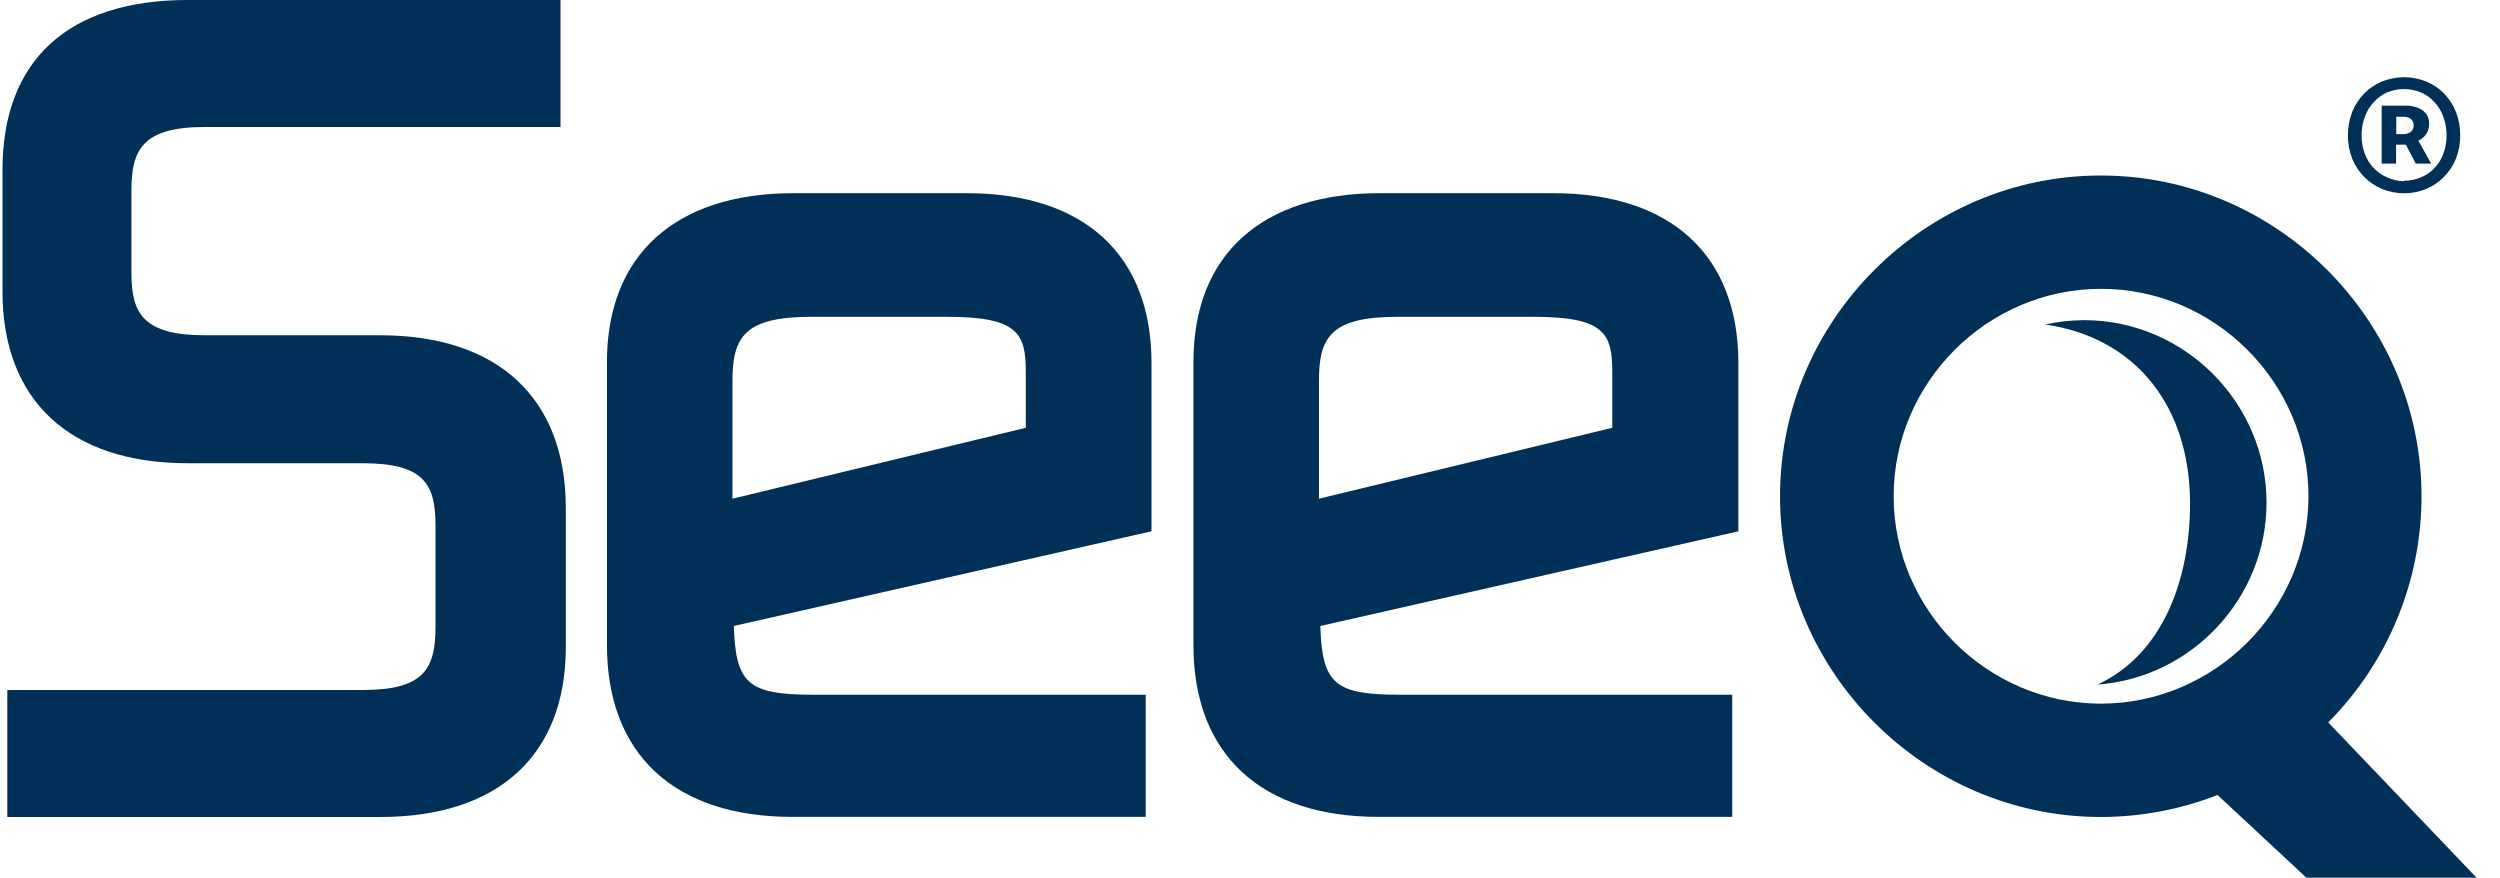
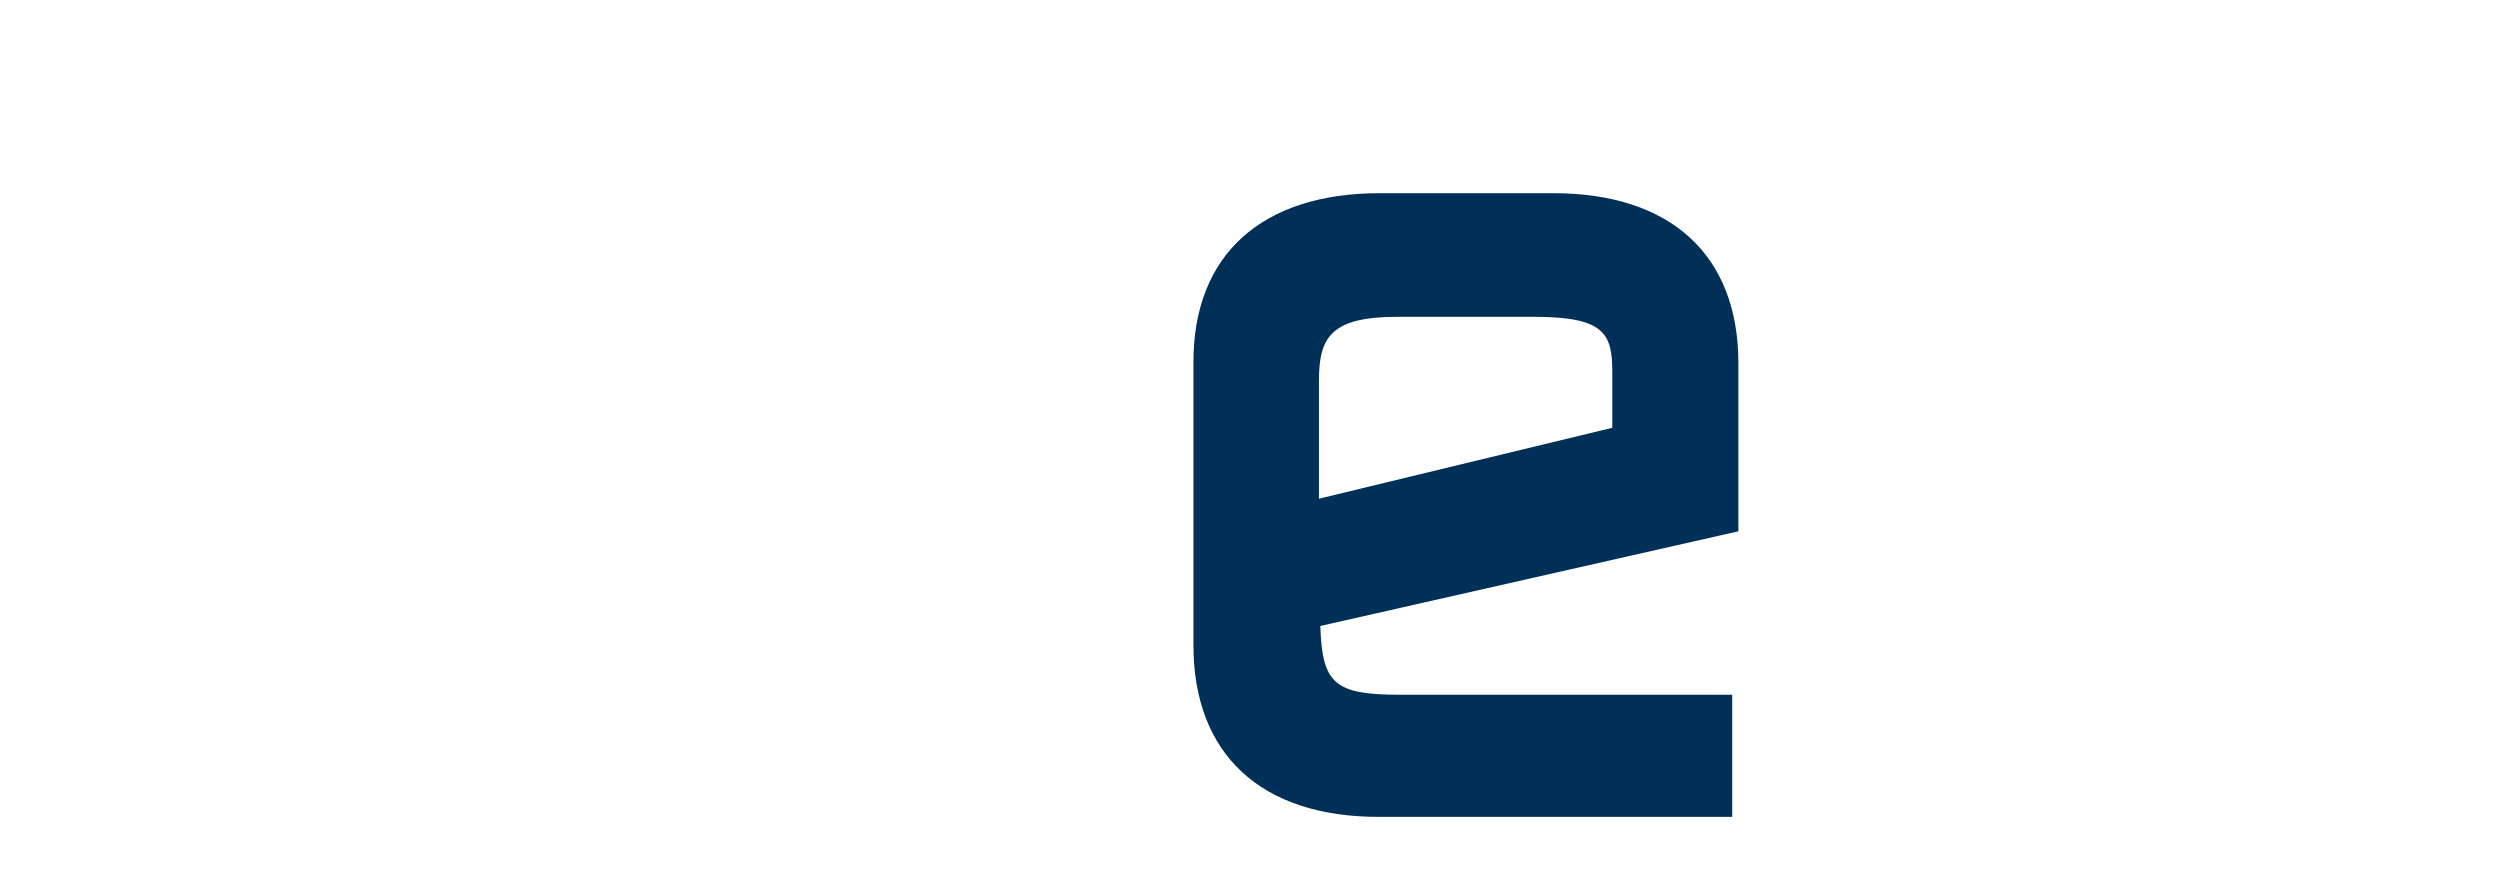
<svg xmlns="http://www.w3.org/2000/svg" width="94" height="33" viewBox="0 0 94 33" version="1.1" xml:space="preserve" style="fill-rule:evenodd;clip-rule:evenodd;stroke-linejoin:round;stroke-miterlimit:2;">
  <g transform="matrix(0.37,0,0,0.37,0,0)">
    <g transform="matrix(1,0,0,1,-17.964,-396.75)">
-       <path d="M116.19,416.381L98.605,416.381C86.629,416.381 79.643,422.628 79.643,433.536L79.643,462.308C79.643,473.406 86.51,479.763 98.466,479.763L134.393,479.763L134.393,467.348L100.581,467.348C93.965,467.348 92.727,466.22 92.537,460.362L134.982,450.741L134.982,433.636C134.982,422.668 128.156,416.381 116.19,416.381ZM92.398,447.428L92.398,435.452C92.398,431.041 93.585,428.945 100.382,428.945L114.224,428.945C121.449,428.945 122.208,430.662 122.208,434.574L122.208,440.222L92.398,447.428Z" style="fill:rgb(0,48,87);fill-rule:nonzero;" />
-     </g>
+       </g>
    <g transform="matrix(1,0,0,1,-17.964,-396.75)">
      <path d="M175.79,416.381L158.205,416.381C146.179,416.381 139.243,422.628 139.243,433.536L139.243,462.308C139.243,473.406 146.109,479.763 158.065,479.763L193.993,479.763L193.993,467.348L160.181,467.348C153.564,467.348 152.327,466.22 152.137,460.362L194.622,450.741L194.622,433.636C194.612,422.668 187.755,416.381 175.79,416.381ZM151.998,447.428L151.998,435.452C151.998,431.041 153.185,428.945 159.981,428.945L173.824,428.945C181.049,428.945 181.807,430.662 181.807,434.574L181.807,440.222L151.998,447.428Z" style="fill:rgb(0,48,87);fill-rule:nonzero;" />
    </g>
    <g transform="matrix(1,0,0,1,-17.964,-396.75)">
-       <path d="M56.59,430.821L38.816,430.821C32.518,430.821 31.321,428.606 31.321,424.504L31.321,416.061C31.321,411.9 32.518,409.654 38.816,409.654L74.923,409.654L74.923,396.75L37.049,396.75C24.904,396.75 18.217,402.868 18.217,414.005L18.217,426.37C18.217,437.468 25.083,443.825 37.049,443.825L54.824,443.825C61.071,443.825 62.219,445.961 62.219,450.142L62.219,460.452C62.219,464.703 61.071,466.869 54.824,466.869L18.706,466.869L18.706,479.773L56.63,479.773C68.606,479.773 75.462,473.485 75.462,462.518L75.462,448.276C75.422,437.189 68.556,430.821 56.59,430.821Z" style="fill:rgb(0,48,87);fill-rule:nonzero;" />
-     </g>
+       </g>
    <g>
      <g transform="matrix(1,0,0,1,-17.964,-396.75)">
-         <path d="M254.561,470.162C260.632,464.057 264.043,455.789 264.043,447.179C264.043,429.298 249.329,414.585 231.449,414.585C213.568,414.585 198.854,429.298 198.854,447.179C198.854,465.06 213.568,479.773 231.449,479.773C235.508,479.773 239.532,479.015 243.313,477.537L252.405,486L269.71,486.02L254.561,470.162ZM231.457,468.256C219.902,468.245 210.4,458.734 210.4,447.178C210.4,435.616 219.915,426.101 231.477,426.101C243.04,426.101 252.555,435.616 252.555,447.178C252.555,447.185 252.555,447.192 252.555,447.198C252.522,458.753 243.012,468.245 231.457,468.256Z" style="fill:rgb(0,48,87);fill-rule:nonzero;" />
-       </g>
+         </g>
      <g transform="matrix(1,0,0,1,-17.964,-396.75)">
-         <path d="M229.791,429.285C228.448,429.289 227.11,429.436 225.799,429.724C235.16,431.081 240.529,438.207 240.519,447.927C240.519,455.691 237.725,463.266 231.108,466.32C240.743,465.612 248.293,457.488 248.293,447.827C248.293,437.678 239.96,429.318 229.811,429.285L229.791,429.285Z" style="fill:rgb(0,48,87);fill-rule:nonzero;" />
-       </g>
+         </g>
    </g>
    <g transform="matrix(1,0,0,1,-17.964,-396.75)">
-       <path d="M262.275,416.391C261.513,416.393 260.757,416.247 260.05,415.961C259.37,415.679 258.753,415.265 258.233,414.744C257.706,414.212 257.289,413.581 257.006,412.888C256.708,412.128 256.558,411.318 256.567,410.502C256.559,409.683 256.708,408.87 257.006,408.107C257.288,407.408 257.705,406.77 258.233,406.231C258.753,405.712 259.371,405.302 260.05,405.023C261.475,404.454 263.066,404.454 264.491,405.023C265.171,405.3 265.789,405.71 266.307,406.231C266.835,406.77 267.252,407.408 267.535,408.107C267.832,408.87 267.981,409.683 267.974,410.502C267.982,411.318 267.833,412.128 267.535,412.888C267.252,413.581 266.835,414.212 266.307,414.744C265.789,415.267 265.172,415.681 264.491,415.961C263.787,416.247 263.035,416.393 262.275,416.391ZM262.275,415.113C262.861,415.119 263.443,415.004 263.982,414.774C264.505,414.563 264.976,414.239 265.359,413.826C265.759,413.414 266.065,412.92 266.257,412.379C266.484,411.779 266.595,411.143 266.587,410.502C266.594,409.859 266.483,409.219 266.257,408.616C266.065,408.066 265.759,407.563 265.359,407.139C264.98,406.709 264.509,406.368 263.982,406.141C262.879,405.689 261.642,405.689 260.539,406.141C260.022,406.376 259.559,406.716 259.181,407.139C258.782,407.563 258.476,408.066 258.283,408.616C258.058,409.219 257.946,409.859 257.954,410.502C257.945,411.143 258.057,411.779 258.283,412.379C258.675,413.452 259.491,414.318 260.539,414.774C261.084,415.024 261.676,415.156 262.275,415.163L262.275,415.113ZM259.99,413.377L259.99,407.488L262.445,407.488C263.035,407.473 263.618,407.629 264.122,407.938C264.6,408.269 264.864,408.835 264.81,409.415C264.812,409.748 264.715,410.075 264.531,410.353C264.335,410.657 264.054,410.897 263.722,411.041L265.02,413.377L263.453,413.377L262.455,411.45L261.457,411.45L261.457,413.377L259.99,413.377ZM261.477,410.383L262.155,410.383C262.439,410.395 262.72,410.314 262.954,410.153C263.147,409.99 263.254,409.747 263.243,409.494C263.251,409.259 263.16,409.032 262.994,408.866C262.768,408.679 262.477,408.589 262.185,408.616L261.477,408.616L261.477,410.383Z" style="fill:rgb(0,48,87);fill-rule:nonzero;" />
-     </g>
+       </g>
  </g>
</svg>